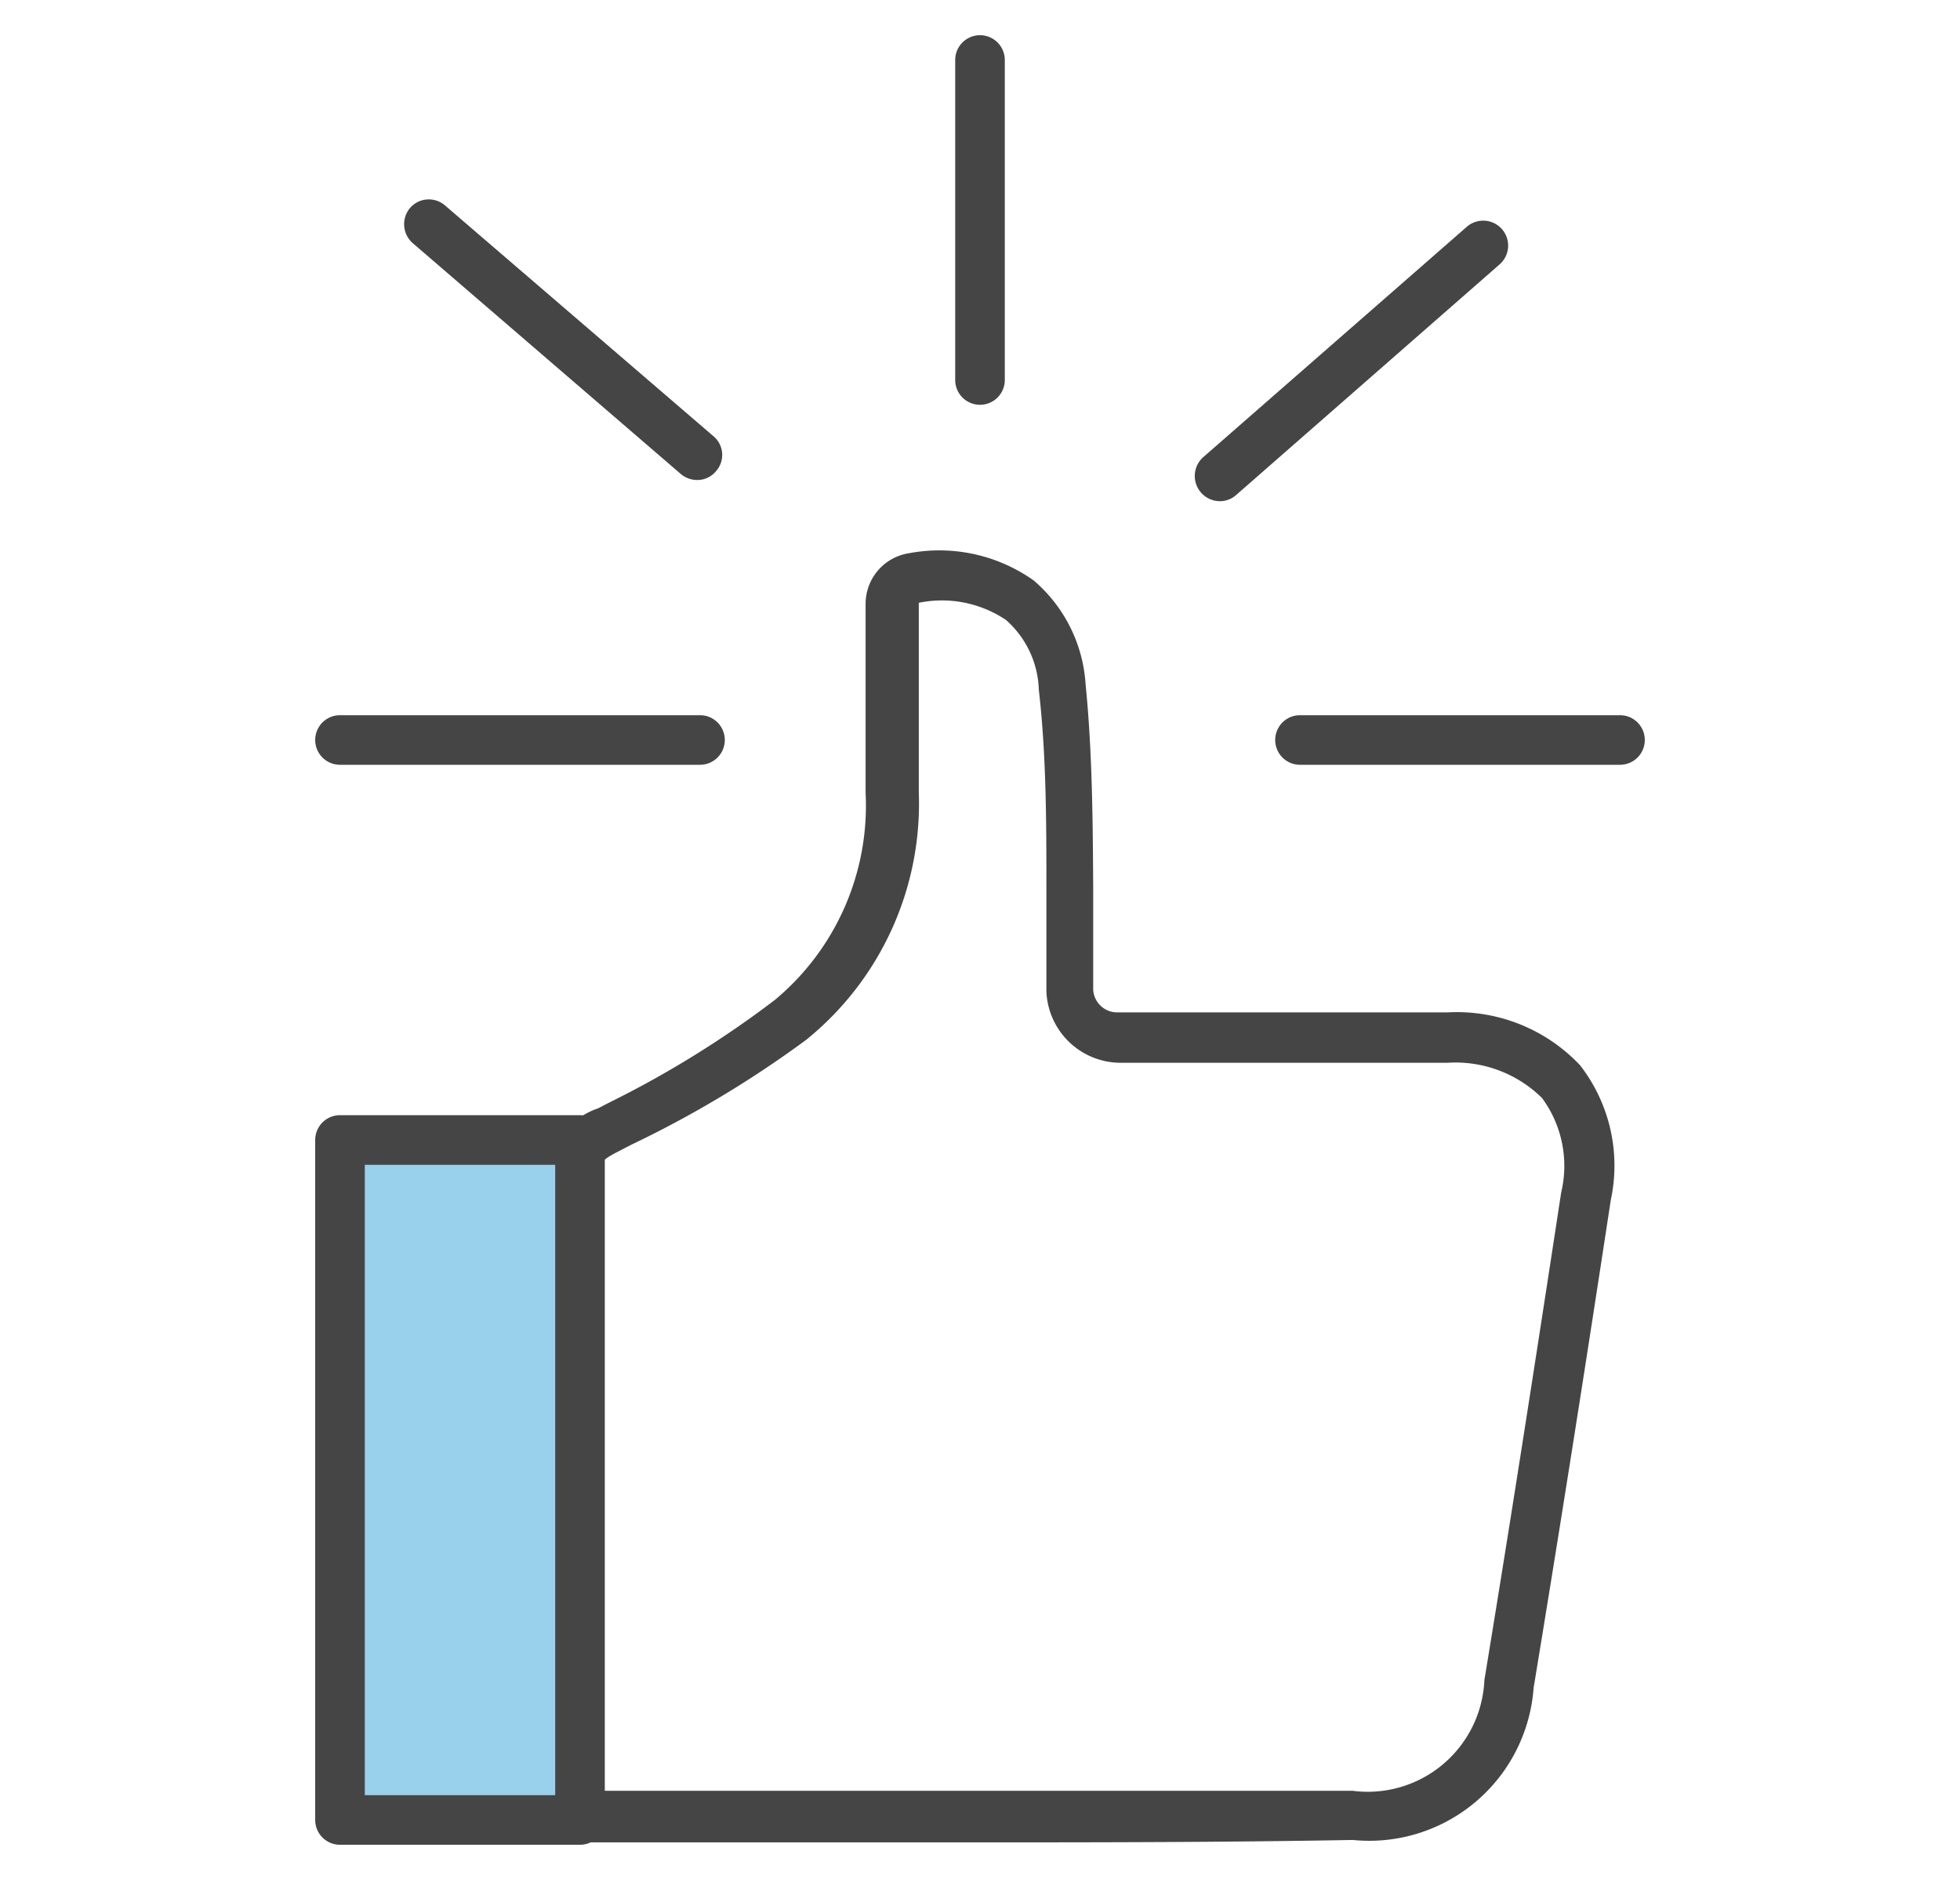
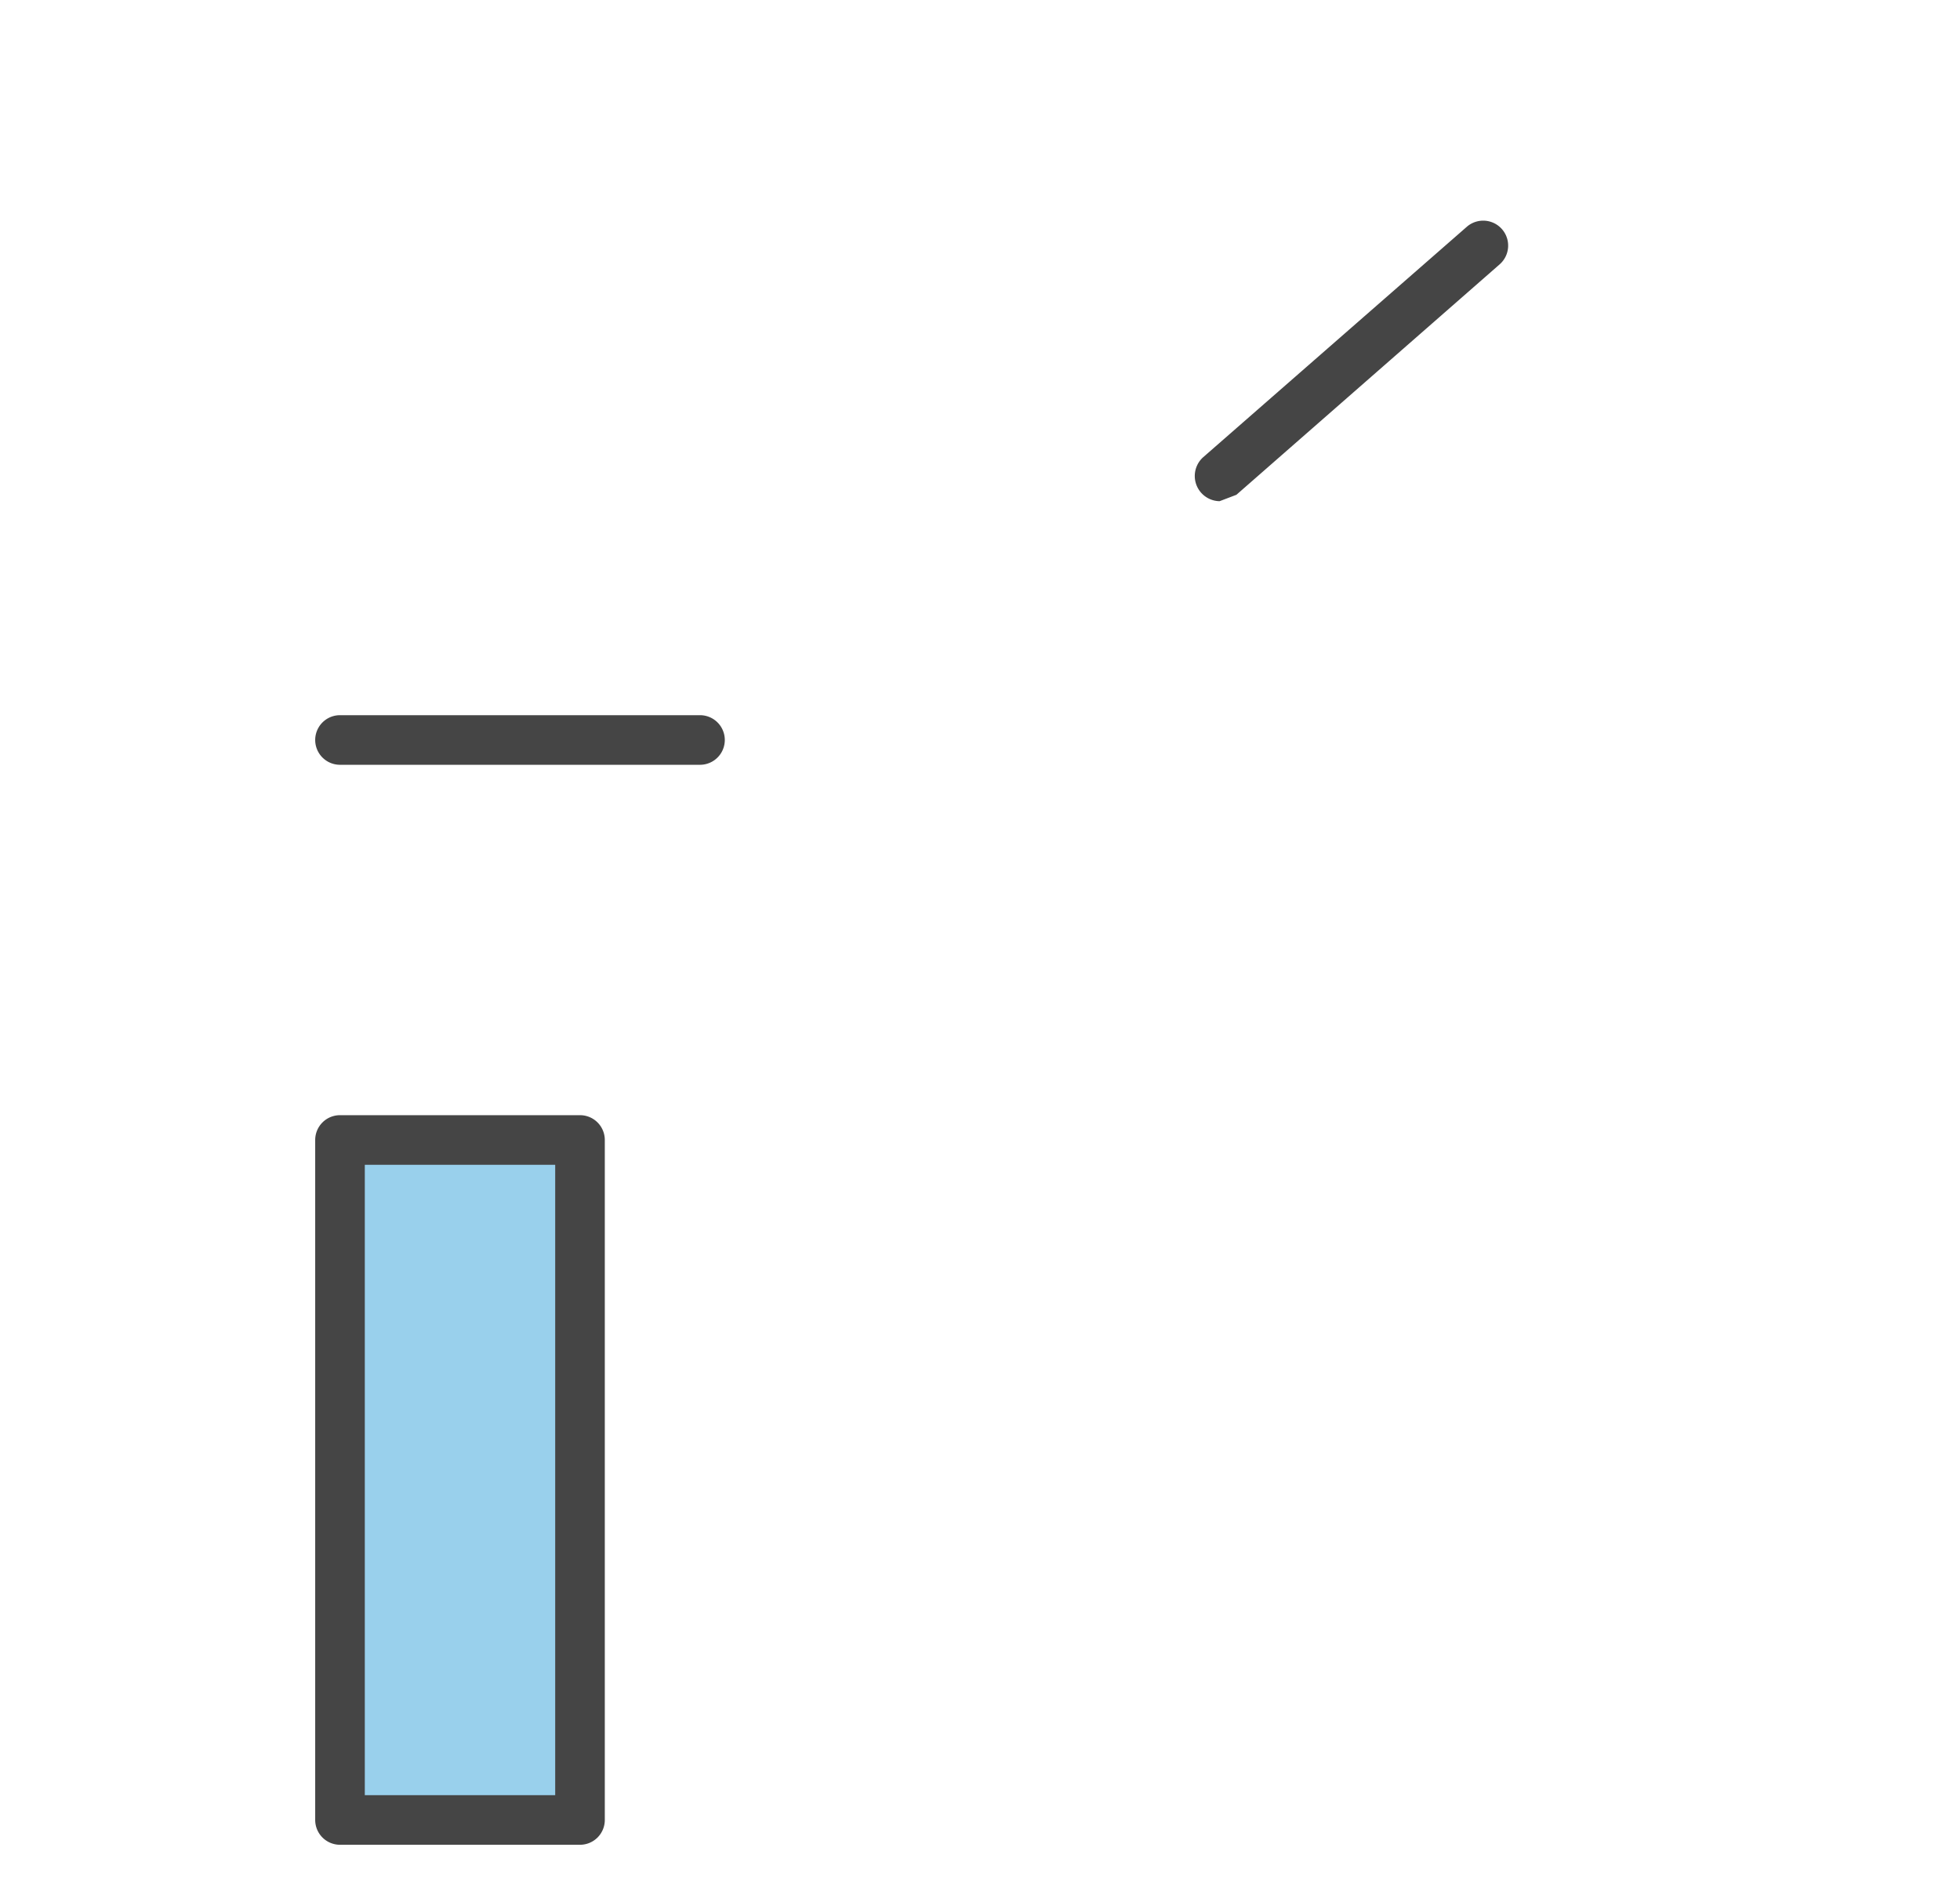
<svg xmlns="http://www.w3.org/2000/svg" id="Layer_1" data-name="Layer 1" width="49" height="47" viewBox="0 0 49 47">
  <defs>
    <style>.cls-1{fill:#454545;}.cls-2{fill:#99d0ec;}</style>
  </defs>
  <title>ALL - D-95 - SMS Online Benefits Icons </title>
-   <path class="cls-1" d="M25.34,46.06c-3.45,0-7.07,0-10.91,0a.62.62,0,0,1-.62-.61c-.06-3.33-.06-6.7-.06-10,0-2,0-4,0-6a1.76,1.76,0,0,1,1.2-1.74l.27-.14A25.44,25.44,0,0,0,19.37,25a6.32,6.32,0,0,0,2.27-5.18c0-1.17,0-2.33,0-3.52V15.1h0a1.28,1.28,0,0,1,1.09-1.27,4.08,4.08,0,0,1,3.11.68,3.72,3.72,0,0,1,1.3,2.6c.17,1.7.18,3.44.19,5.11,0,.84,0,1.69,0,2.52a.6.6,0,0,0,.6.57H36.2a4.23,4.23,0,0,1,3.3,1.32A4.09,4.09,0,0,1,40.27,30c-.75,4.92-1.35,8.68-1.93,12.2A4.12,4.12,0,0,1,33.82,46C31.09,46.05,28.28,46.06,25.34,46.06ZM15.05,44.77c6.87,0,13,0,18.76,0A2.92,2.92,0,0,0,37.11,42c.58-3.52,1.17-7.28,1.92-12.19a2.86,2.86,0,0,0-.48-2.36,3.08,3.08,0,0,0-2.36-.88H28a1.86,1.86,0,0,1-1.84-1.78c0-.85,0-1.7,0-2.55,0-1.65,0-3.35-.19-5a2.42,2.42,0,0,0-.82-1.74,2.87,2.87,0,0,0-2.18-.43l-.62,0h.62v1.22c0,1.19,0,2.36,0,3.53A7.59,7.59,0,0,1,20.15,26a26.9,26.9,0,0,1-4.37,2.62l-.27.14c-.51.26-.53.32-.52.62q0,3,0,6.06C15,38.5,15,41.66,15.05,44.77Z" />
  <path class="cls-1" d="M17.5,19.12h-9a.62.62,0,1,1,0-1.24h9a.62.62,0,0,1,0,1.24Z" />
-   <path class="cls-1" d="M17.43,12a.63.63,0,0,1-.41-.15l-6.7-5.77a.63.63,0,0,1-.07-.88.62.62,0,0,1,.88-.06l6.7,5.76a.61.61,0,0,1,.07.88A.6.6,0,0,1,17.43,12Z" />
-   <path class="cls-1" d="M24.5,10.12a.62.62,0,0,1-.62-.62v-8a.62.62,0,0,1,1.24,0v8A.62.62,0,0,1,24.5,10.12Z" />
-   <path class="cls-1" d="M30.49,12.53a.63.63,0,0,1-.41-1.1l6.59-5.76a.62.62,0,0,1,.82.94l-6.58,5.76A.61.61,0,0,1,30.49,12.53Z" />
-   <path class="cls-1" d="M40.5,19.12h-8a.62.62,0,0,1,0-1.24h8a.62.62,0,1,1,0,1.24Z" />
+   <path class="cls-1" d="M30.49,12.53a.63.63,0,0,1-.41-1.1l6.59-5.76a.62.62,0,0,1,.82.94l-6.58,5.76Z" />
  <path class="cls-2" d="M14.5,45.5h-6v-17h6Z" />
  <path class="cls-1" d="M14.5,46.12h-6a.62.62,0,0,1-.62-.62v-17a.62.62,0,0,1,.62-.62h6a.62.62,0,0,1,.62.62v17A.62.62,0,0,1,14.5,46.12ZM9.12,44.88h4.76V29.12H9.12Z" />
</svg>